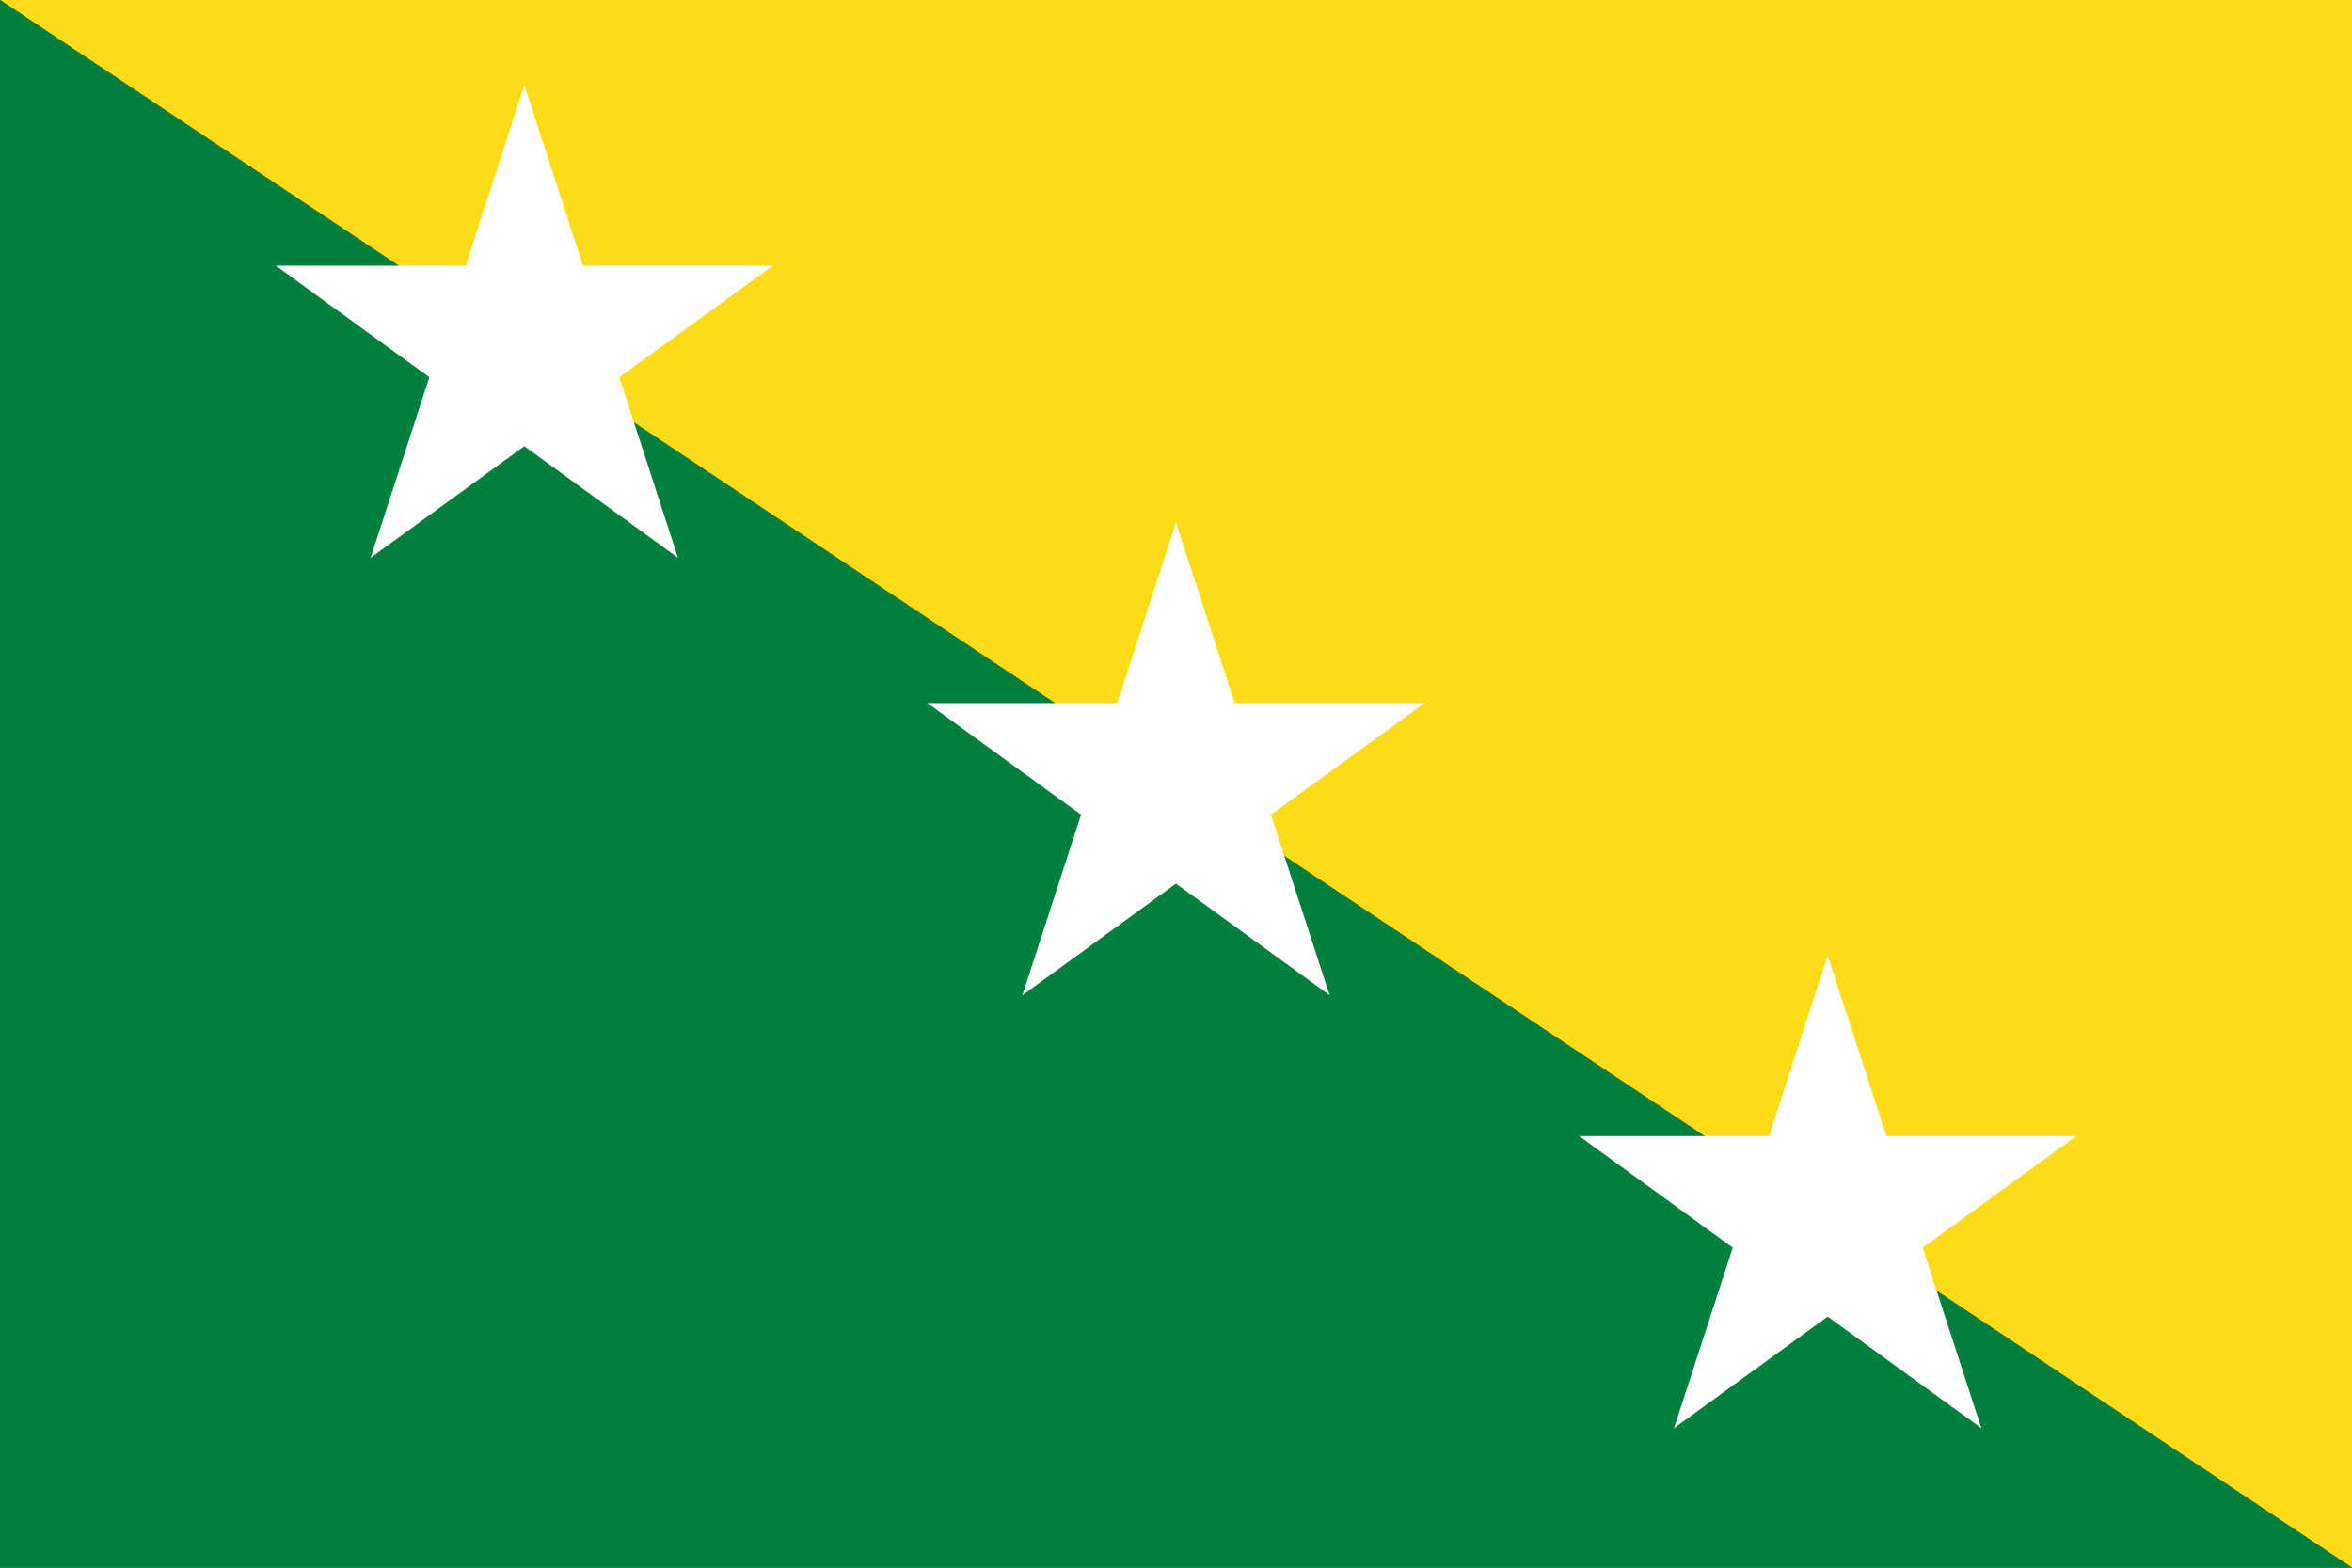
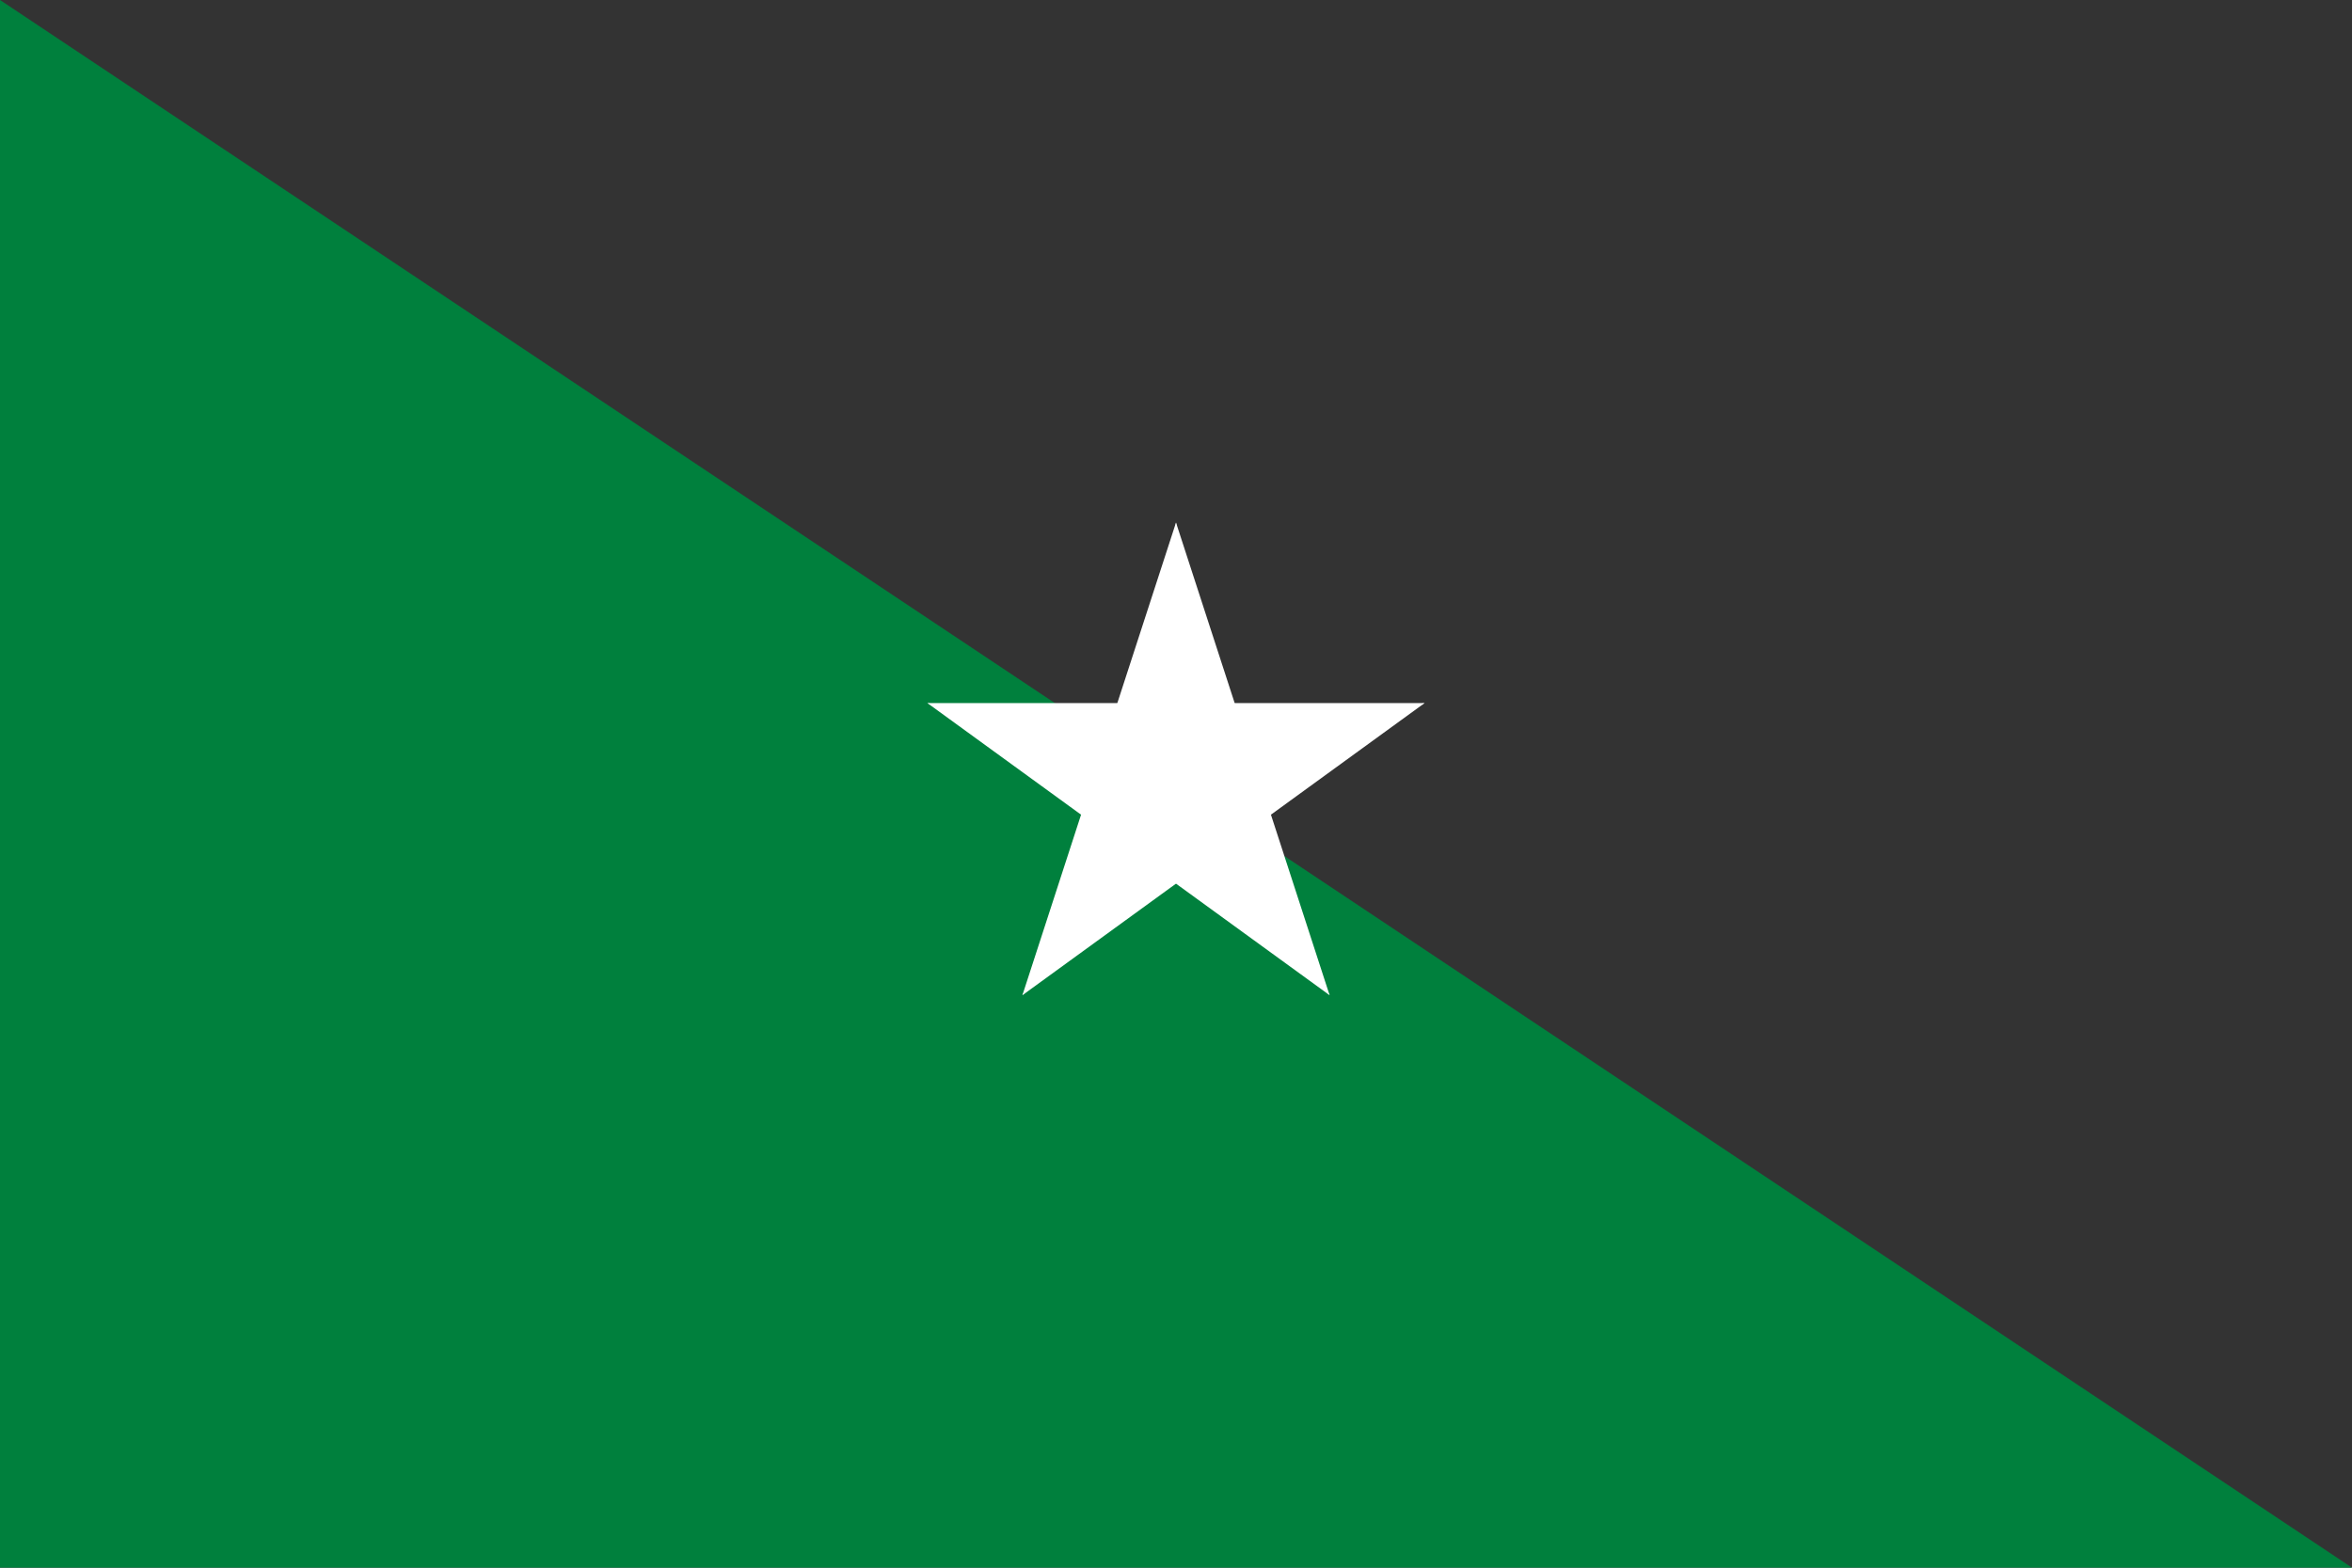
<svg xmlns="http://www.w3.org/2000/svg" xmlns:ns1="http://www.inkscape.org/namespaces/inkscape" xmlns:ns2="http://sodipodi.sourceforge.net/DTD/sodipodi-0.dtd" xmlns:xlink="http://www.w3.org/1999/xlink" version="1.0" width="900" height="600" id="svg2" ns1:version="0.91 r13725" ns2:docname="Flag of El Empalme.svg">
  <rect width="100%" height="100%" fill="#333333" stroke="none" />
  <defs id="defs24" />
  <ns2:namedview pagecolor="#ffffff" bordercolor="#666666" borderopacity="1" objecttolerance="10" gridtolerance="10" guidetolerance="10" ns1:pageopacity="0" ns1:pageshadow="2" ns1:window-width="1536" ns1:window-height="801" id="namedview22" showgrid="false" ns1:zoom="1.0566667" ns1:cx="458.04416" ns1:cy="337.85489" ns1:window-x="-8" ns1:window-y="-8" ns1:window-maximized="1" ns1:current-layer="svg2" />
-   <path d="M 0,0 H 900 V 600 z" fill="#fcdd09" id="path4" style="fill:#fcdc16;fill-opacity:1" />
  <path d="M 0,0 V 600 H 900 z" fill="#078930" id="path6" style="fill:#00803d" />
  <g transform="translate(450,300)" fill="#da121a" id="g8" style="fill:#ffffff">
    <g id="c" style="fill:#ffffff">
      <path id="t" d="M 0,-100 V 0 H 50" transform="rotate(18 0,-100)" style="fill:#ffffff" />
      <use xlink:href="#t" transform="scale(-1,1)" id="use12" style="fill:#ffffff" />
    </g>
    <use xlink:href="#c" transform="rotate(72)" id="use14" style="fill:#ffffff" />
    <use xlink:href="#c" transform="rotate(144)" id="use16" style="fill:#ffffff" />
    <use xlink:href="#c" transform="rotate(216)" id="use18" style="fill:#ffffff" />
    <use xlink:href="#c" transform="rotate(288)" id="use20" style="fill:#ffffff" />
  </g>
  <g transform="translate(200.631,132.578)" id="g8-2" style="fill:#ffffff">
    <g id="c-2" style="fill:#ffffff">
-       <path ns1:connector-curvature="0" id="t-2" d="M 0,-100 0,0 50,0" transform="matrix(0.951,0.309,-0.309,0.951,-30.902,-4.894)" style="fill:#ffffff" />
      <use height="100%" width="100%" y="0" x="0" xlink:href="#t-2" transform="scale(-1,1)" id="use12-3" style="fill:#ffffff" />
    </g>
    <use height="100%" width="100%" y="0" x="0" xlink:href="#c-2" transform="matrix(0.309,0.951,-0.951,0.309,0,0)" id="use14-0" style="fill:#ffffff" />
    <use height="100%" width="100%" y="0" x="0" xlink:href="#c-2" transform="matrix(-0.809,0.588,-0.588,-0.809,0,0)" id="use16-9" style="fill:#ffffff" />
    <use height="100%" width="100%" y="0" x="0" xlink:href="#c-2" transform="matrix(-0.809,-0.588,0.588,-0.809,0,0)" id="use18-6" style="fill:#ffffff" />
    <use height="100%" width="100%" y="0" x="0" xlink:href="#c-2" transform="matrix(0.309,-0.951,0.951,0.309,0,0)" id="use20-0" style="fill:#ffffff" />
  </g>
  <g transform="translate(699.369,465.701)" id="g8-9" style="fill:#ffffff">
    <g id="c-1" style="fill:#ffffff">
-       <path ns1:connector-curvature="0" id="t-7" d="M 0,-100 0,0 50,0" transform="matrix(0.951,0.309,-0.309,0.951,-30.902,-4.894)" style="fill:#ffffff" />
      <use height="100%" width="100%" y="0" x="0" xlink:href="#t-7" transform="scale(-1,1)" id="use12-2" style="fill:#ffffff" />
    </g>
    <use height="100%" width="100%" y="0" x="0" xlink:href="#c-1" transform="matrix(0.309,0.951,-0.951,0.309,0,0)" id="use14-5" style="fill:#ffffff" />
    <use height="100%" width="100%" y="0" x="0" xlink:href="#c-1" transform="matrix(-0.809,0.588,-0.588,-0.809,0,0)" id="use16-4" style="fill:#ffffff" />
    <use height="100%" width="100%" y="0" x="0" xlink:href="#c-1" transform="matrix(-0.809,-0.588,0.588,-0.809,0,0)" id="use18-3" style="fill:#ffffff" />
    <use height="100%" width="100%" y="0" x="0" xlink:href="#c-1" transform="matrix(0.309,-0.951,0.951,0.309,0,0)" id="use20-01" style="fill:#ffffff" />
  </g>
</svg>